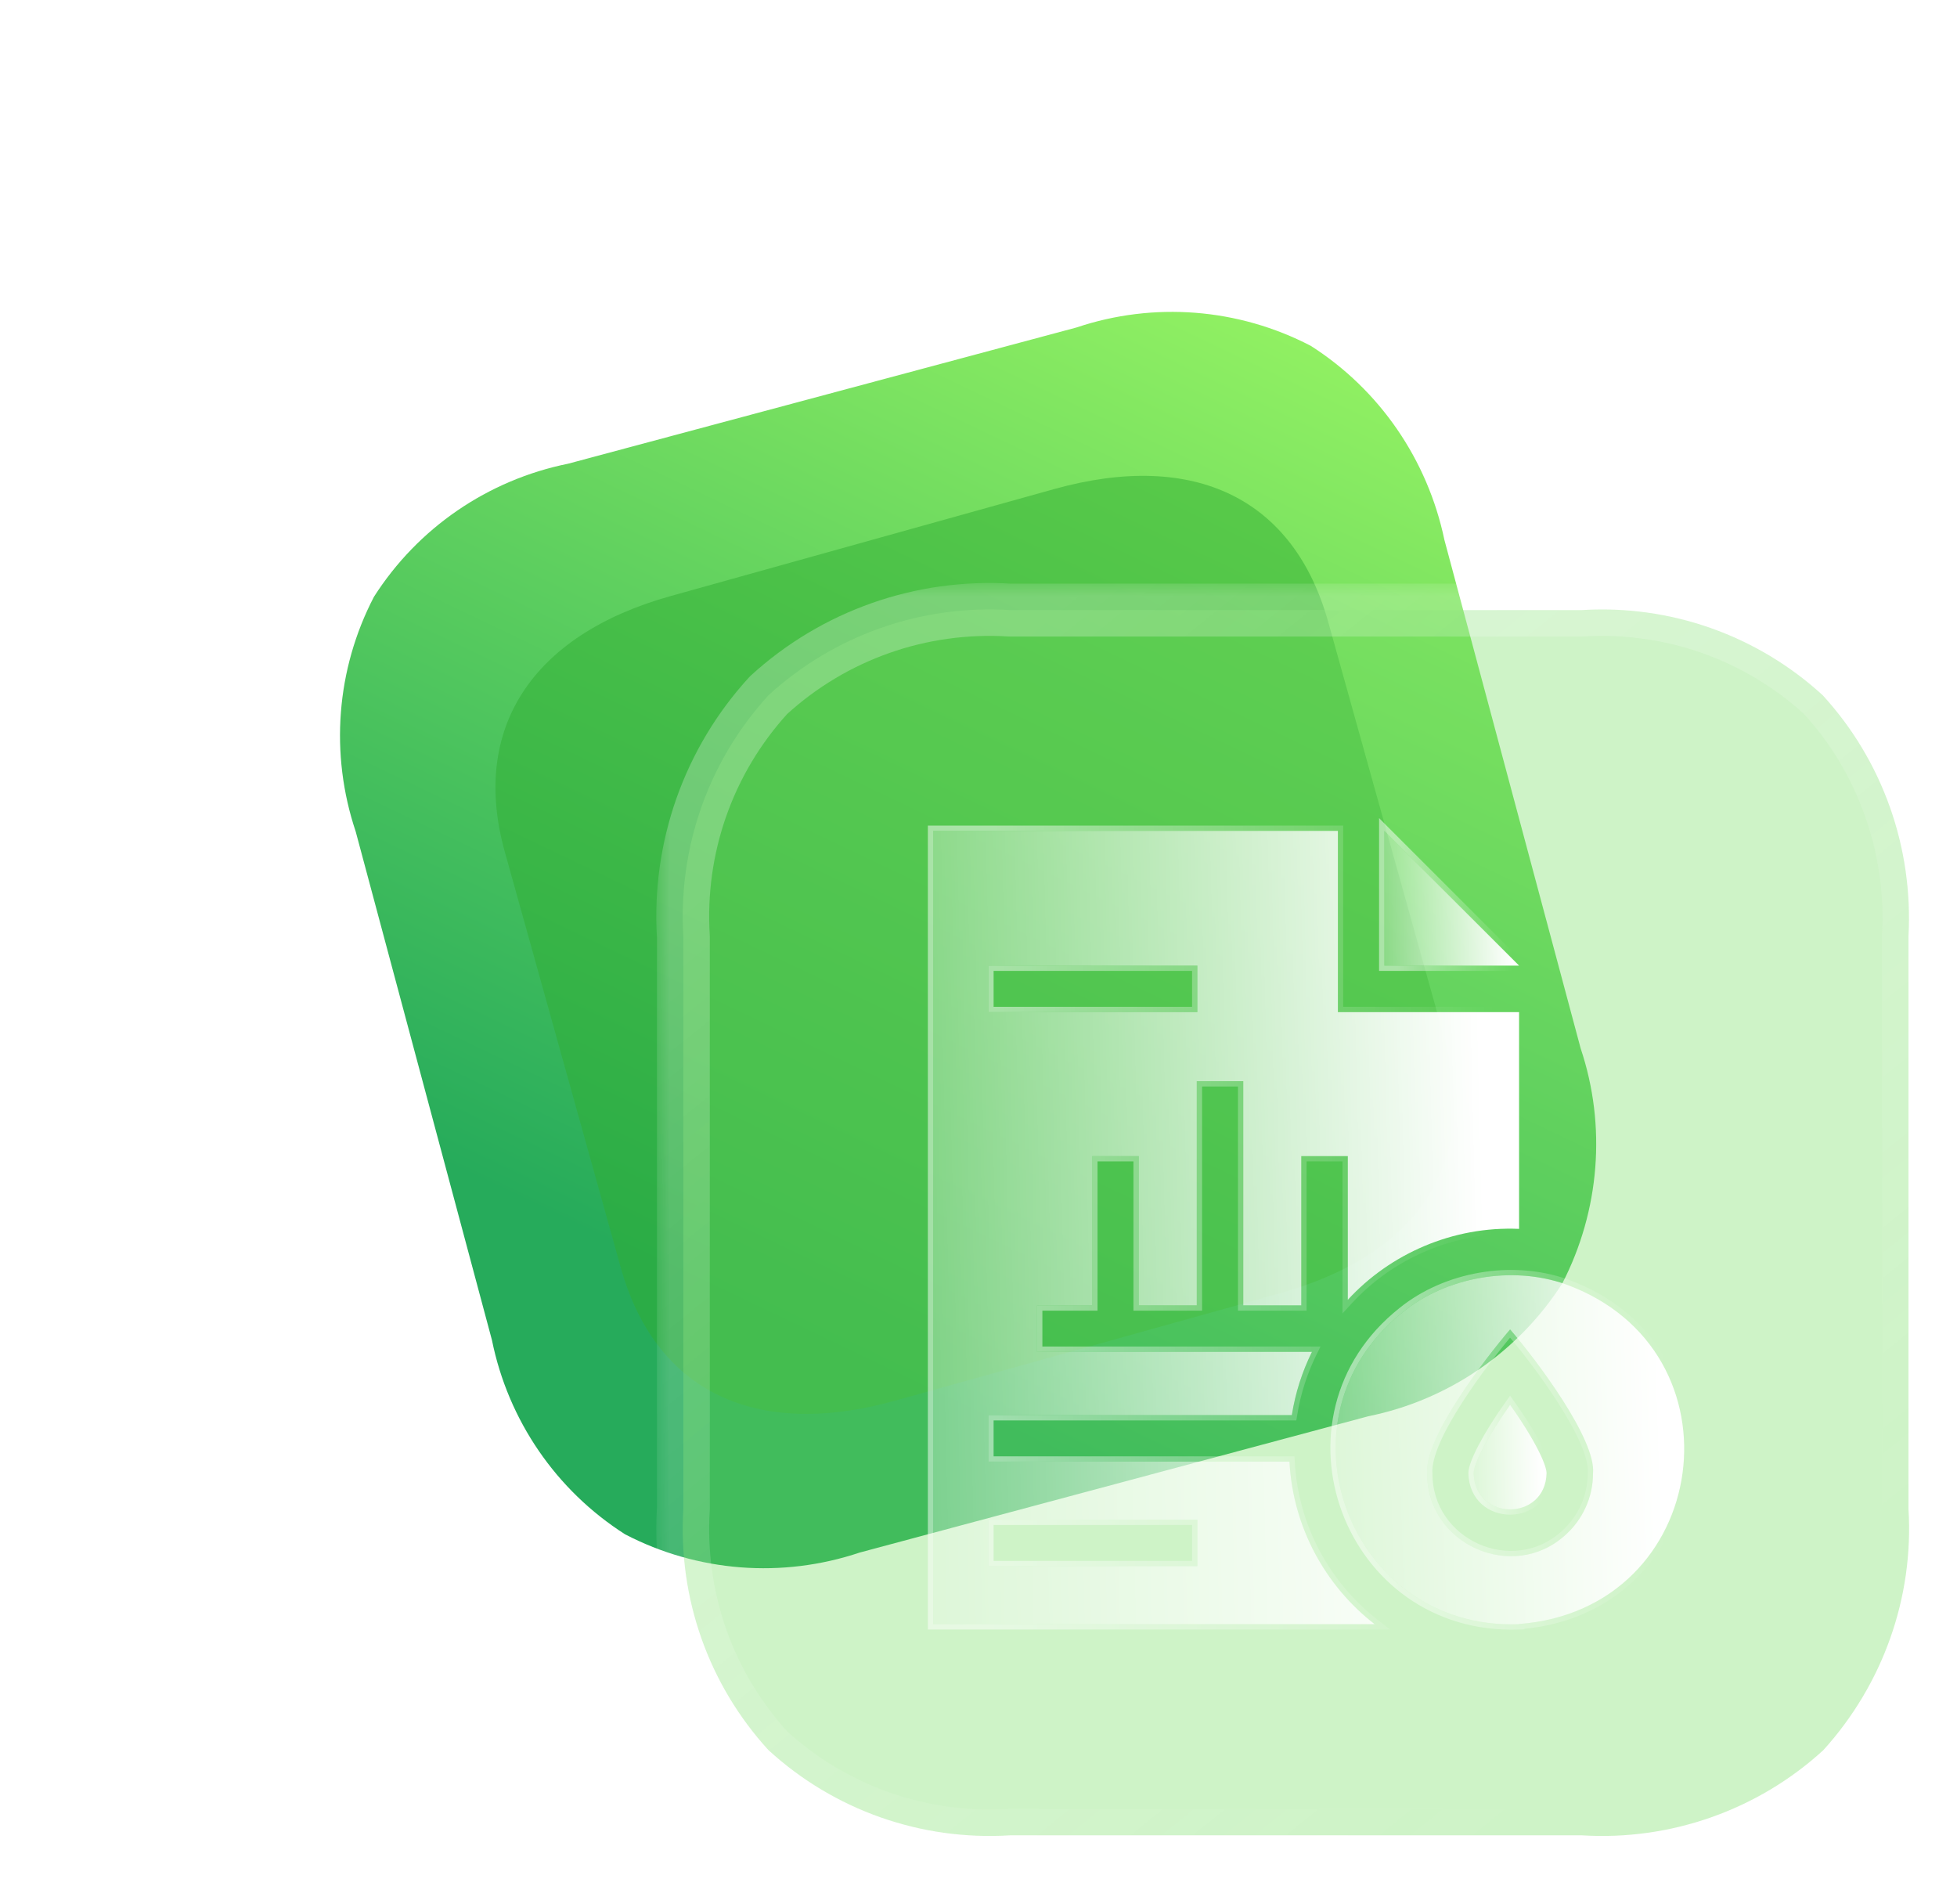
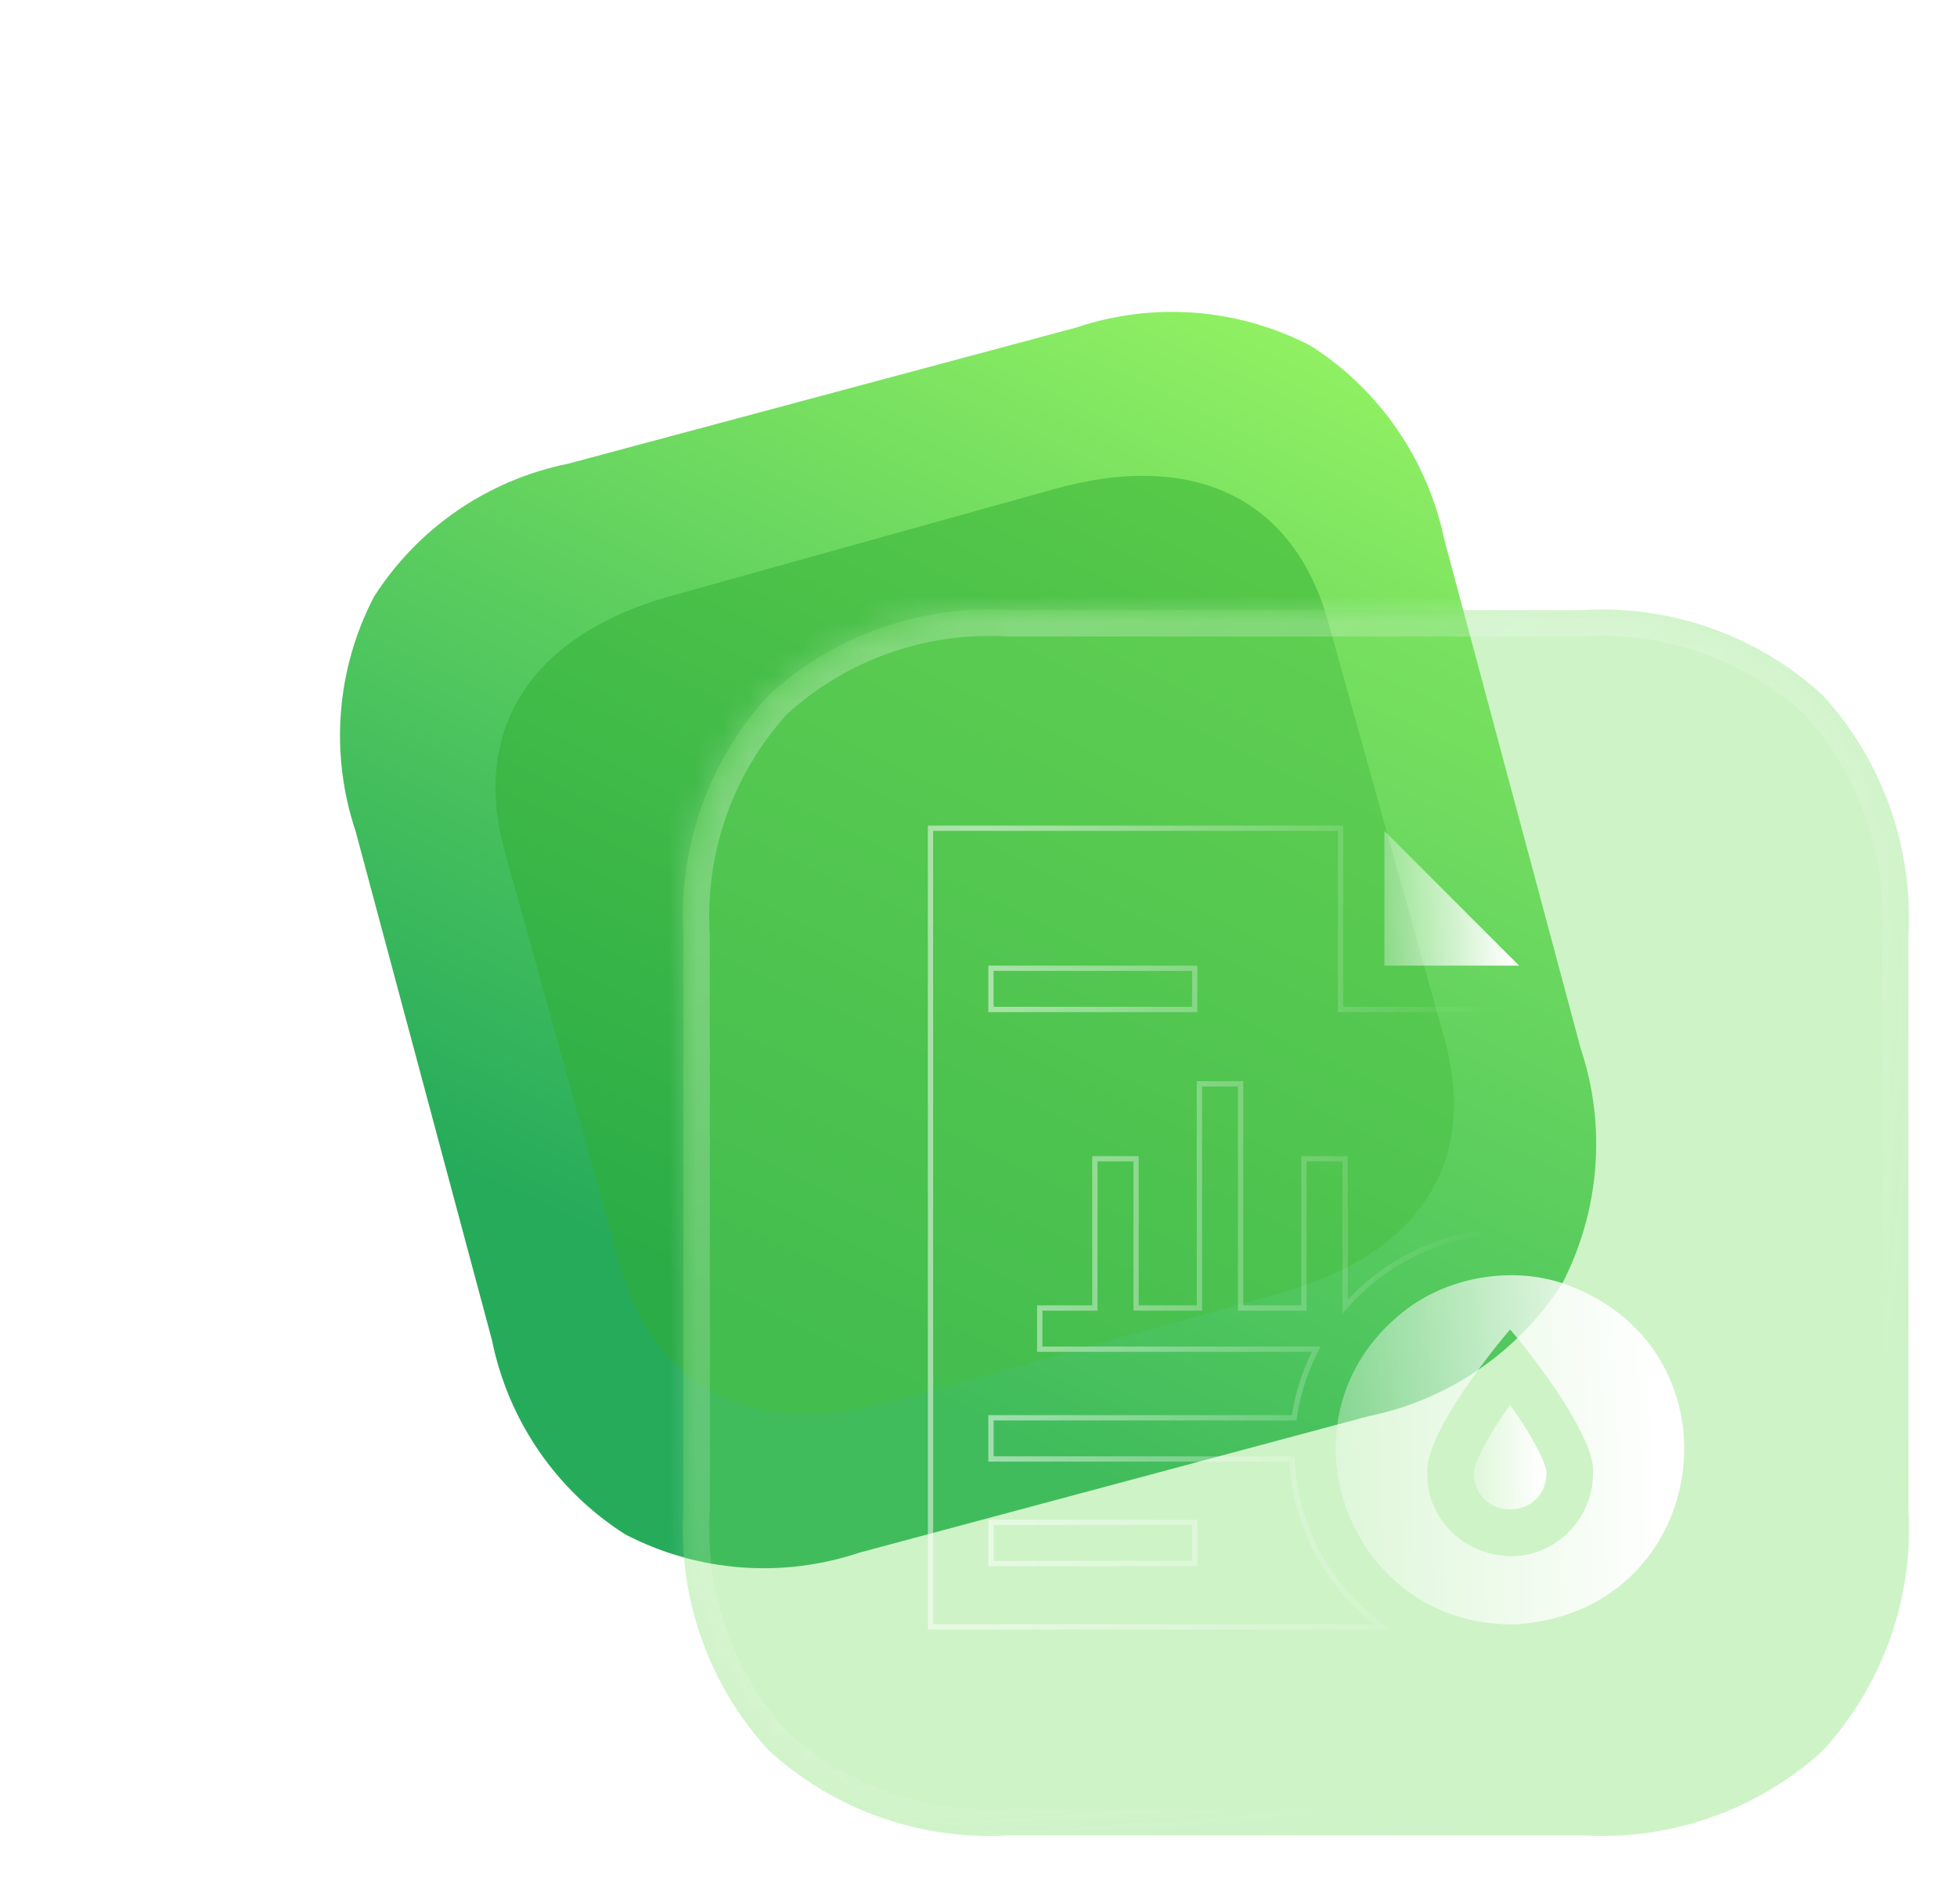
<svg xmlns="http://www.w3.org/2000/svg" width="74" height="72" viewBox="0 0 74 72" fill="none">
  <path d="M49.563 13.075C46.82 11.648 43.621 11.402 40.707 12.381L21.482 17.532C18.448 18.147 15.801 19.959 14.139 22.566C12.712 25.309 12.466 28.508 13.451 31.443L18.602 50.667C19.217 53.701 21.029 56.348 23.636 58.01C26.379 59.437 29.578 59.683 32.513 58.698L51.737 53.547C54.751 52.938 57.419 51.12 59.081 48.513C60.487 45.776 60.754 42.572 59.769 39.637L54.617 20.412C53.982 17.384 52.17 14.736 49.563 13.075Z" fill="url(#paint0_linear_1_13919)" />
  <g opacity="0.5" filter="url(#filter0_f_1_13919)">
    <path d="M39.857 18.492L25.359 22.536C20.1 24.003 17.793 27.565 19.087 32.204L23.47 47.917C24.785 52.632 28.586 54.425 33.844 52.958L48.342 48.914C53.686 47.423 55.923 43.947 54.608 39.231L50.225 23.519C48.931 18.879 45.2 17.002 39.857 18.492Z" fill="#30AD31" />
  </g>
  <g filter="url(#filter1_b_1_13919)">
    <mask id="path-3-outside-1_1_13919" maskUnits="userSpaceOnUse" x="24.816" y="22.042" width="49" height="49" fill="black">
-       <rect fill="white" x="24.816" y="22.042" width="49" height="49" />
      <path d="M68.922 26.286C66.444 24.016 63.155 22.858 59.819 23.066H38.186C34.827 22.858 31.538 24.016 29.06 26.286C26.79 28.764 25.632 32.053 25.84 35.412V57.045C25.632 60.404 26.79 63.693 29.06 66.171C31.538 68.441 34.827 69.599 38.186 69.391H59.819C63.155 69.599 66.467 68.441 68.945 66.171C71.192 63.693 72.373 60.404 72.165 57.045V35.412C72.35 32.053 71.192 28.764 68.922 26.286Z" />
    </mask>
    <path d="M68.922 26.286C66.444 24.016 63.155 22.858 59.819 23.066H38.186C34.827 22.858 31.538 24.016 29.06 26.286C26.79 28.764 25.632 32.053 25.84 35.412V57.045C25.632 60.404 26.79 63.693 29.06 66.171C31.538 68.441 34.827 69.599 38.186 69.391H59.819C63.155 69.599 66.467 68.441 68.945 66.171C71.192 63.693 72.373 60.404 72.165 57.045V35.412C72.35 32.053 71.192 28.764 68.922 26.286Z" fill="#72DC60" fill-opacity="0.35" />
    <path d="M68.247 27.023C68.654 27.396 69.287 27.369 69.66 26.961C70.033 26.554 70.005 25.921 69.598 25.548L68.247 27.023ZM59.819 23.066V24.066C59.84 24.066 59.861 24.066 59.882 24.064L59.819 23.066ZM38.186 23.066L38.124 24.064C38.145 24.066 38.165 24.066 38.186 24.066V23.066ZM29.06 26.286L28.384 25.548C28.363 25.568 28.342 25.589 28.323 25.61L29.06 26.286ZM25.84 35.412H26.84C26.84 35.391 26.84 35.37 26.838 35.35L25.84 35.412ZM25.84 57.045L26.838 57.107C26.84 57.086 26.84 57.066 26.84 57.045H25.84ZM29.06 66.171L28.323 66.846C28.342 66.868 28.363 66.889 28.384 66.908L29.06 66.171ZM38.186 69.391V68.391C38.165 68.391 38.145 68.391 38.124 68.392L38.186 69.391ZM59.819 69.391L59.882 68.392C59.861 68.391 59.84 68.391 59.819 68.391V69.391ZM68.945 66.171L69.621 66.908C69.644 66.888 69.665 66.865 69.686 66.843L68.945 66.171ZM72.165 57.045H71.165C71.165 57.066 71.165 57.086 71.167 57.107L72.165 57.045ZM72.165 35.412L71.166 35.357C71.165 35.375 71.165 35.393 71.165 35.412H72.165ZM69.66 25.61C69.287 25.203 68.654 25.175 68.247 25.548C67.84 25.921 67.812 26.554 68.185 26.961L69.66 25.61ZM69.598 25.548C66.919 23.095 63.364 21.843 59.757 22.068L59.882 24.064C62.946 23.873 65.969 24.937 68.247 27.023L69.598 25.548ZM59.819 22.066H38.186V24.066H59.819V22.066ZM38.248 22.068C34.619 21.843 31.064 23.094 28.384 25.548L29.735 27.023C32.013 24.938 35.035 23.873 38.124 24.064L38.248 22.068ZM28.323 25.61C25.869 28.29 24.617 31.845 24.842 35.474L26.838 35.35C26.647 32.261 27.712 29.239 29.797 26.961L28.323 25.61ZM24.84 35.412V57.045H26.84V35.412H24.84ZM24.842 56.983C24.617 60.611 25.869 64.167 28.323 66.846L29.797 65.496C27.712 63.218 26.647 60.196 26.838 57.107L24.842 56.983ZM28.384 66.908C31.064 69.362 34.619 70.614 38.248 70.389L38.124 68.392C35.035 68.584 32.013 67.519 29.735 65.433L28.384 66.908ZM38.186 70.391H59.819V68.391H38.186V70.391ZM59.757 70.388C63.362 70.614 66.941 69.363 69.621 66.908L68.27 65.433C65.993 67.519 62.948 68.584 59.882 68.392L59.757 70.388ZM69.686 66.843C72.111 64.168 73.388 60.616 73.163 56.983L71.167 57.107C71.358 60.191 70.273 63.217 68.204 65.499L69.686 66.843ZM73.165 57.045V35.412H71.165V57.045H73.165ZM73.163 35.467C73.363 31.843 72.114 28.29 69.66 25.61L68.185 26.961C70.27 29.238 71.337 32.263 71.166 35.357L73.163 35.467Z" fill="url(#paint1_linear_1_13919)" mask="url(#path-3-outside-1_1_13919)" />
  </g>
-   <path d="M48.758 55.261H37.371V53.504H48.848C48.981 52.658 49.242 51.854 49.609 51.111H39.215V49.354H41.301V43.711H43.059V49.354H45.254V40.878H47.011V49.354H49.206V43.711H50.964V49.146C52.553 47.413 54.926 46.353 57.441 46.462V38.266H50.59V31.414H35.285V61.409H51.98C50.124 59.966 48.891 57.757 48.758 55.261ZM37.371 36.508H45.276V38.266H37.371V36.508ZM45.276 59.214H37.371V57.457H45.276V59.214Z" fill="url(#paint2_linear_1_13919)" />
  <path d="M48.858 55.256L48.852 55.161H48.758H37.471V53.604H48.848H48.933L48.947 53.52C49.078 52.684 49.336 51.889 49.699 51.156L49.771 51.011H49.609H39.316V49.454H41.301H41.401V49.354V43.811H42.959V49.354V49.454H43.059H45.254H45.354V49.354V40.978H46.911V49.354V49.454H47.011H49.206H49.306V49.354V43.811H50.864V49.146V49.403L51.038 49.214C52.607 47.501 54.953 46.454 57.437 46.562L57.541 46.566V46.462V38.266V38.166H57.441H50.69V31.414V31.314H50.59H35.285H35.185V31.414V61.409V61.509H35.285H51.98H52.272L52.042 61.33C50.207 59.904 48.989 57.722 48.858 55.256ZM37.471 36.608H45.176V38.166H37.471V36.608ZM45.176 59.114H37.471V57.557H45.176V59.114Z" stroke="url(#paint3_linear_1_13919)" stroke-opacity="0.5" stroke-width="0.2" />
  <path d="M57.441 36.508L52.347 31.414V36.508H57.441Z" fill="url(#paint4_linear_1_13919)" />
-   <path d="M57.441 36.608H57.682L57.511 36.438L52.417 31.344L52.247 31.173V31.414V36.508V36.608H52.347H57.441Z" stroke="url(#paint5_linear_1_13919)" stroke-opacity="0.5" stroke-width="0.2" />
  <path d="M59.198 48.555C57.152 47.835 54.679 48.289 53.049 49.607C48.007 53.6 50.983 61.648 57.44 61.409V61.401C64.72 60.85 66.057 51.038 59.198 48.555ZM59.198 58.031C57.212 59.847 53.952 58.394 53.965 55.703C53.87 54.355 56.107 51.429 57.101 50.264C58.139 51.468 60.354 54.431 60.237 55.703C60.237 56.626 59.835 57.458 59.198 58.031Z" fill="url(#paint6_linear_1_13919)" />
-   <path d="M59.232 48.461L59.231 48.461C57.152 47.729 54.644 48.189 52.986 49.529C47.868 53.583 50.891 61.751 57.444 61.509L57.54 61.506V61.493C64.847 60.858 66.163 50.97 59.232 48.461ZM59.131 57.957L59.13 57.958C57.209 59.714 54.053 58.308 54.065 55.703L54.065 55.703L54.064 55.696C54.042 55.384 54.156 54.967 54.366 54.488C54.575 54.013 54.874 53.489 55.209 52.969C55.844 51.98 56.603 51.01 57.101 50.418C57.618 51.027 58.383 52.016 59.017 53.012C59.35 53.535 59.646 54.057 59.85 54.526C60.056 54.998 60.164 55.402 60.137 55.694L60.137 55.694V55.703C60.137 56.596 59.748 57.402 59.131 57.957Z" stroke="url(#paint7_linear_1_13919)" stroke-opacity="0.5" stroke-width="0.2" />
  <path d="M57.441 53.608C57.335 53.447 57.221 53.282 57.101 53.114C56.255 54.3 55.723 55.342 55.723 55.703C55.779 57.527 58.43 57.518 58.48 55.703C58.48 55.585 58.424 55.397 58.32 55.156C58.148 54.758 57.844 54.214 57.441 53.608Z" fill="url(#paint8_linear_1_13919)" />
-   <path d="M57.182 53.056L57.101 52.942L57.02 53.056C56.594 53.652 56.247 54.213 56.006 54.671C55.885 54.9 55.791 55.105 55.725 55.277C55.662 55.446 55.623 55.593 55.623 55.703H55.623L55.623 55.706C55.684 57.658 58.526 57.651 58.58 55.705L58.58 55.705V55.703C58.58 55.563 58.516 55.358 58.411 55.116C58.237 54.711 57.929 54.161 57.524 53.552C57.417 53.391 57.303 53.225 57.182 53.056Z" stroke="url(#paint9_linear_1_13919)" stroke-opacity="0.5" stroke-width="0.2" />
  <defs>
    <filter id="filter0_f_1_13919" x="0.734" y="-0.009" width="72.241" height="71.466" filterUnits="userSpaceOnUse" color-interpolation-filters="sRGB">
      <feFlood flood-opacity="0" result="BackgroundImageFix" />
      <feBlend mode="normal" in="SourceGraphic" in2="BackgroundImageFix" result="shape" />
      <feGaussianBlur stdDeviation="9" result="effect1_foregroundBlur_1_13919" />
    </filter>
    <filter id="filter1_b_1_13919" x="0.816" y="-1.958" width="96.372" height="96.372" filterUnits="userSpaceOnUse" color-interpolation-filters="sRGB">
      <feFlood flood-opacity="0" result="BackgroundImageFix" />
      <feGaussianBlur in="BackgroundImageFix" stdDeviation="12" />
      <feComposite in2="SourceAlpha" operator="in" result="effect1_backgroundBlur_1_13919" />
      <feBlend mode="normal" in="SourceGraphic" in2="effect1_backgroundBlur_1_13919" result="shape" />
    </filter>
    <linearGradient id="paint0_linear_1_13919" x1="51.693" y1="9.414" x2="31.743" y2="51.182" gradientUnits="userSpaceOnUse">
      <stop stop-color="#9BF763" />
      <stop offset="1" stop-color="#26AB5B" />
    </linearGradient>
    <linearGradient id="paint1_linear_1_13919" x1="33.198" y1="28.445" x2="62.779" y2="65.081" gradientUnits="userSpaceOnUse">
      <stop stop-color="white" stop-opacity="0.25" />
      <stop offset="1" stop-color="white" stop-opacity="0" />
    </linearGradient>
    <linearGradient id="paint2_linear_1_13919" x1="55.87" y1="36.831" x2="31.179" y2="37.425" gradientUnits="userSpaceOnUse">
      <stop stop-color="white" />
      <stop offset="1" stop-color="white" stop-opacity="0.2" />
    </linearGradient>
    <linearGradient id="paint3_linear_1_13919" x1="37.672" y1="41.476" x2="56.485" y2="41.553" gradientUnits="userSpaceOnUse">
      <stop stop-color="white" />
      <stop offset="1" stop-color="white" stop-opacity="0" />
    </linearGradient>
    <linearGradient id="paint4_linear_1_13919" x1="57.079" y1="32.334" x2="51.405" y2="32.519" gradientUnits="userSpaceOnUse">
      <stop stop-color="white" />
      <stop offset="1" stop-color="white" stop-opacity="0.2" />
    </linearGradient>
    <linearGradient id="paint5_linear_1_13919" x1="52.895" y1="33.123" x2="57.221" y2="33.147" gradientUnits="userSpaceOnUse">
      <stop stop-color="white" />
      <stop offset="1" stop-color="white" stop-opacity="0" />
    </linearGradient>
    <linearGradient id="paint6_linear_1_13919" x1="62.75" y1="50.598" x2="48.072" y2="51.076" gradientUnits="userSpaceOnUse">
      <stop stop-color="white" />
      <stop offset="1" stop-color="white" stop-opacity="0.2" />
    </linearGradient>
    <linearGradient id="paint7_linear_1_13919" x1="51.926" y1="52.642" x2="63.116" y2="52.704" gradientUnits="userSpaceOnUse">
      <stop stop-color="white" />
      <stop offset="1" stop-color="white" stop-opacity="0" />
    </linearGradient>
    <linearGradient id="paint8_linear_1_13919" x1="58.284" y1="53.828" x2="55.212" y2="53.898" gradientUnits="userSpaceOnUse">
      <stop stop-color="white" />
      <stop offset="1" stop-color="white" stop-opacity="0.2" />
    </linearGradient>
    <linearGradient id="paint9_linear_1_13919" x1="56.02" y1="54.44" x2="58.361" y2="54.449" gradientUnits="userSpaceOnUse">
      <stop stop-color="white" />
      <stop offset="1" stop-color="white" stop-opacity="0" />
    </linearGradient>
  </defs>
</svg>